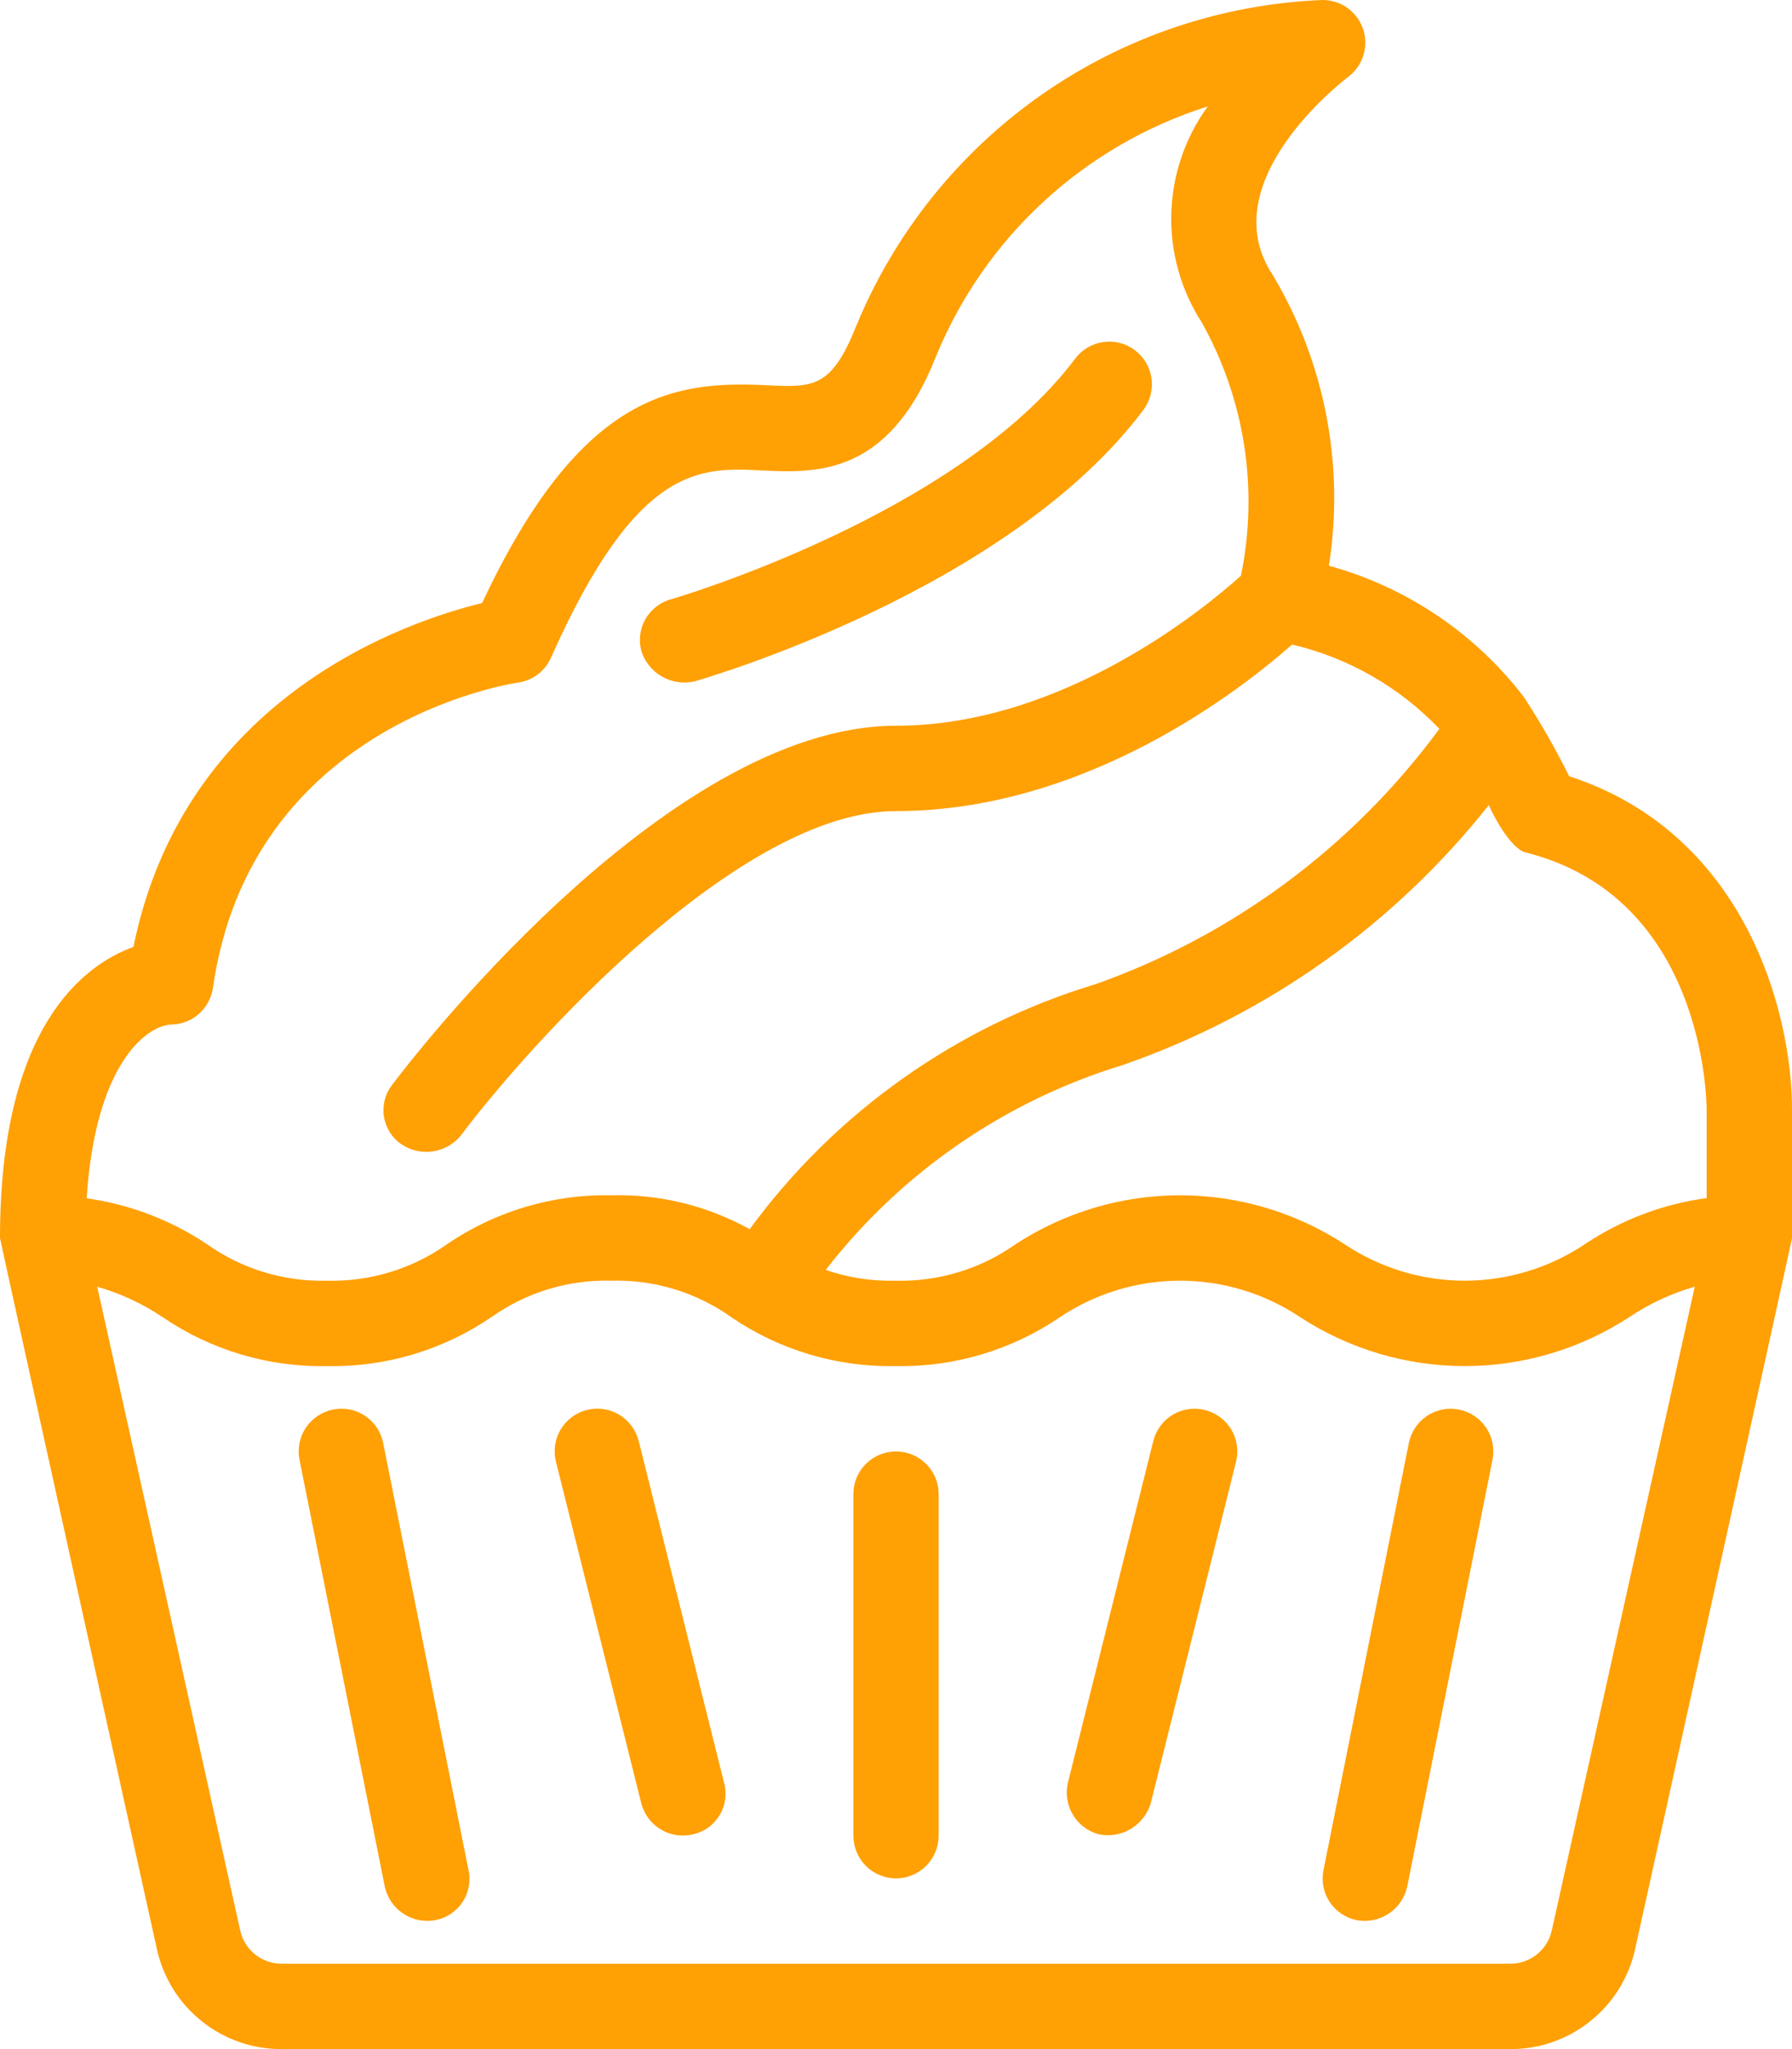
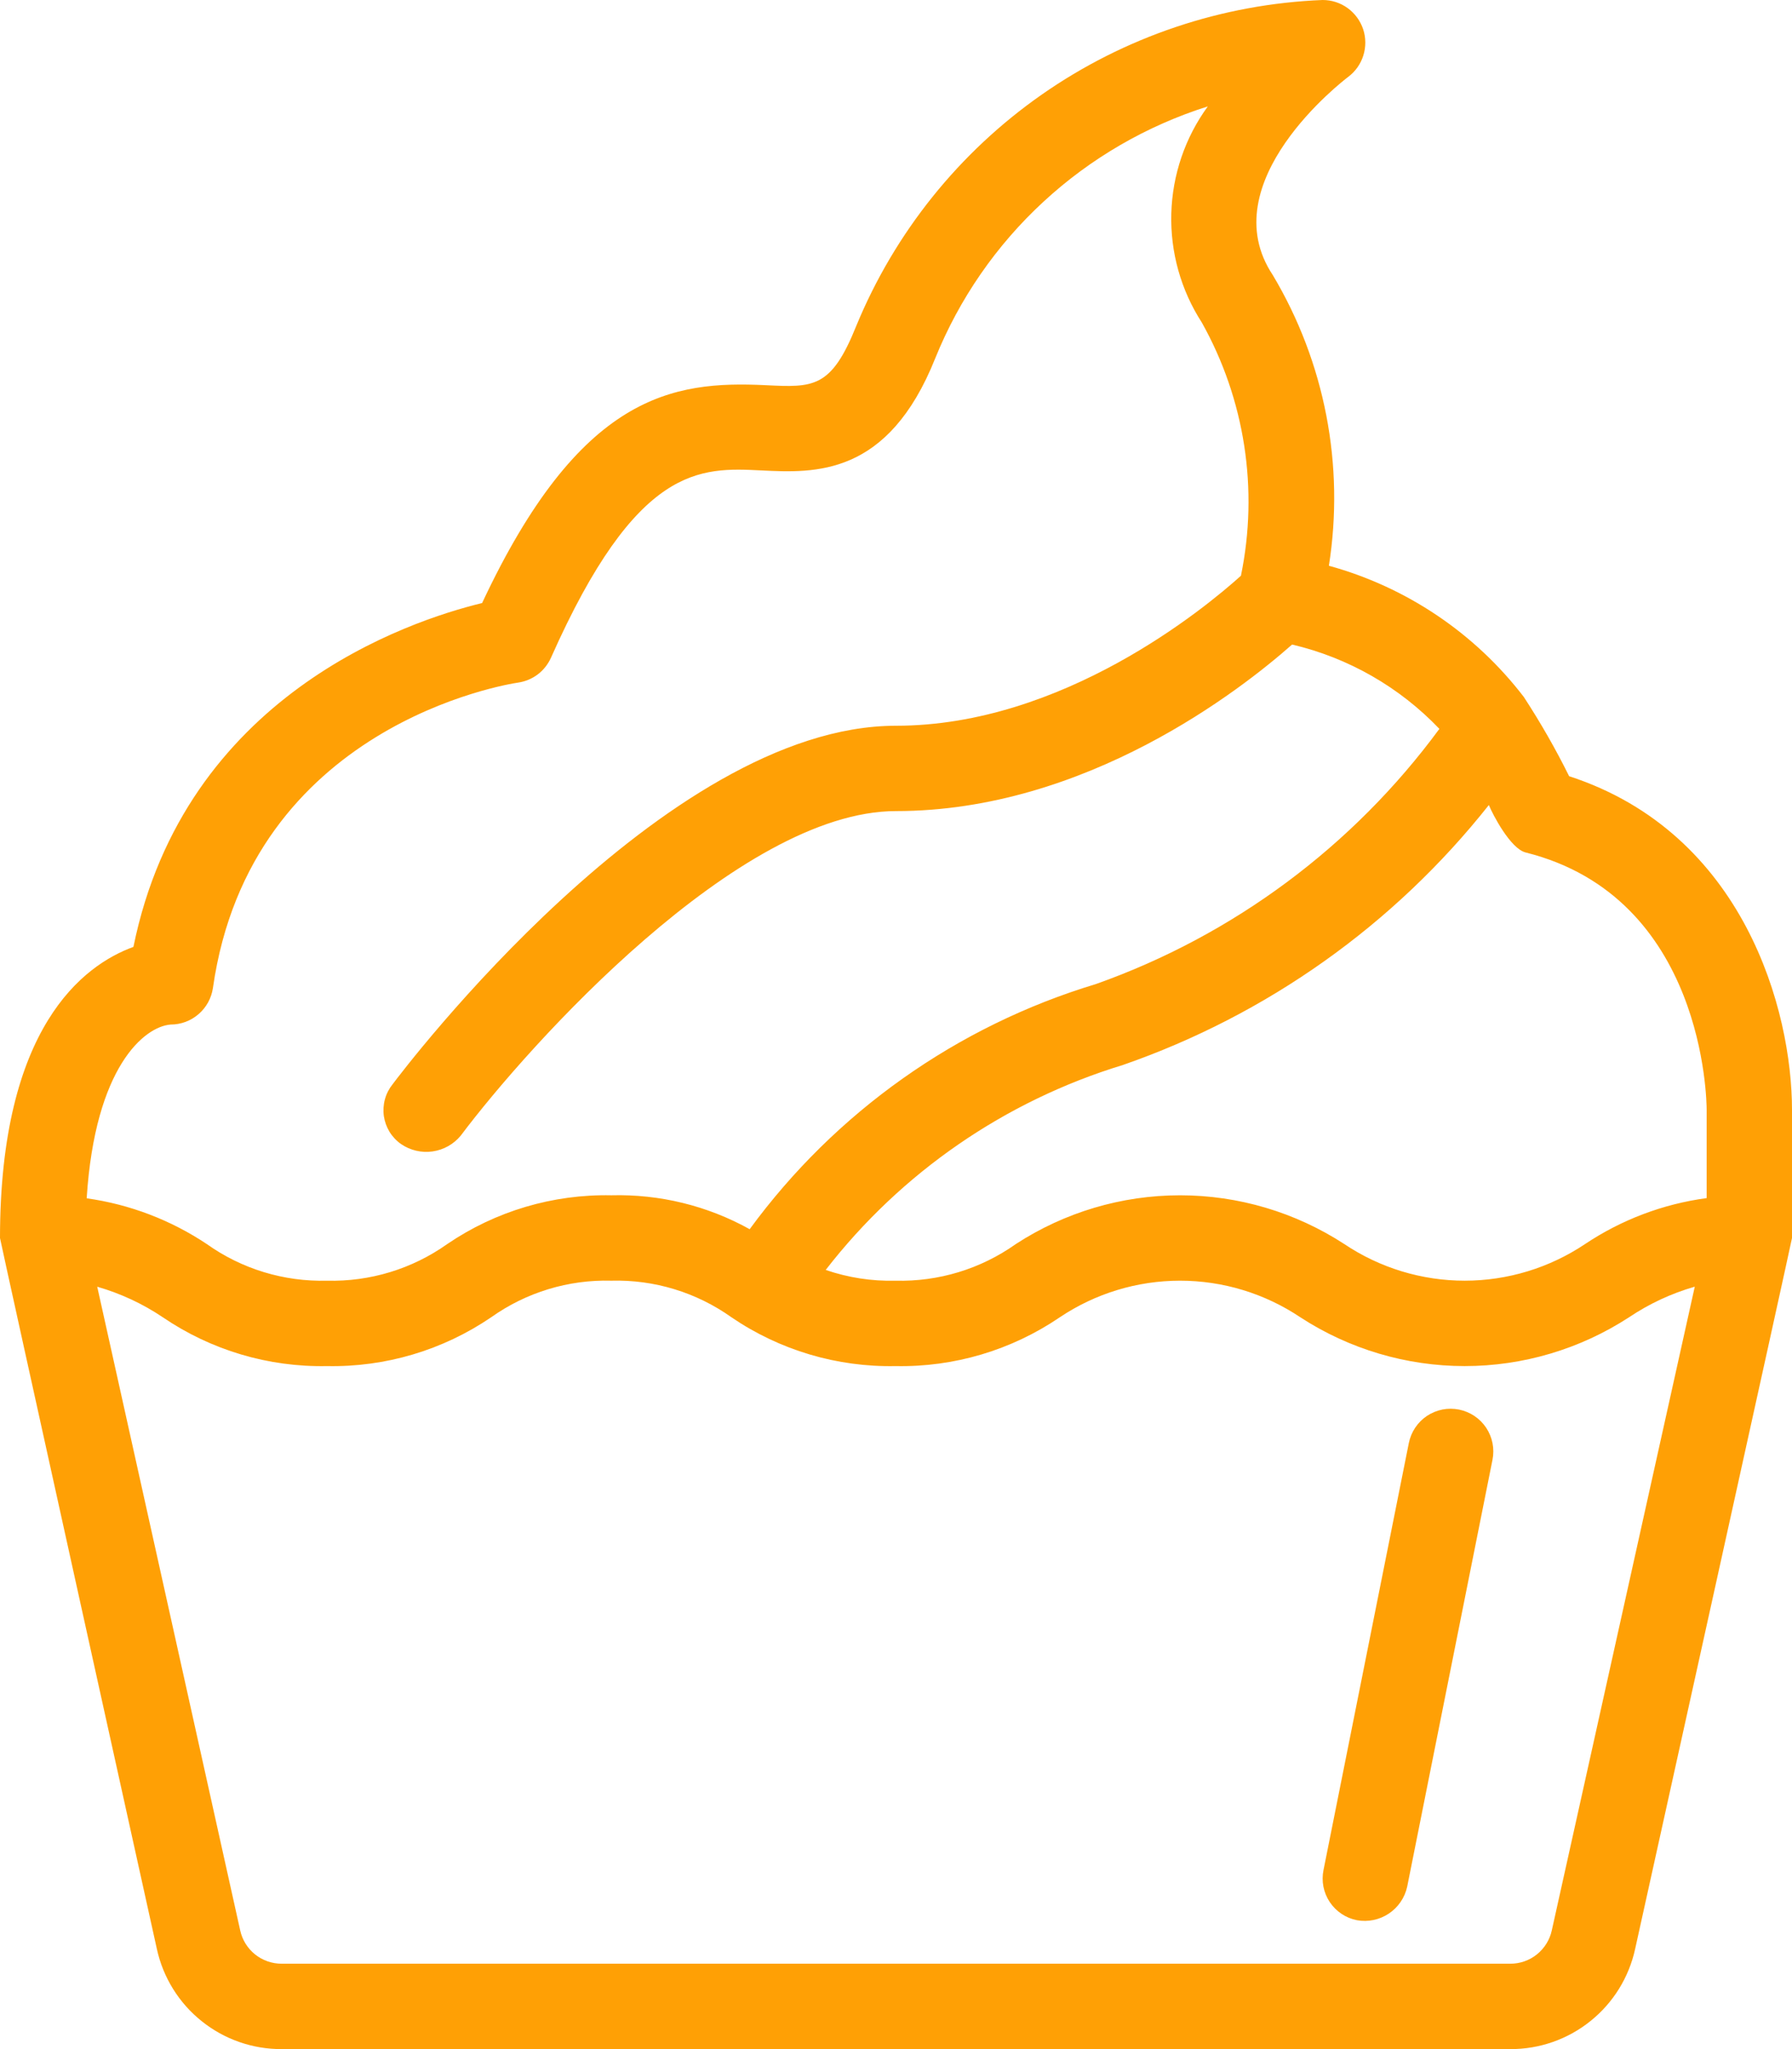
<svg xmlns="http://www.w3.org/2000/svg" width="35" height="40" viewBox="0 0 35 40" fill="none">
-   <path d="M6.503 27.516C6.286 27.56 6.096 27.687 5.973 27.871C5.851 28.055 5.806 28.28 5.85 28.497L7.516 36.83C7.563 37.045 7.692 37.233 7.875 37.355C8.058 37.477 8.281 37.523 8.497 37.484C8.605 37.464 8.708 37.423 8.8 37.362C8.892 37.302 8.971 37.224 9.032 37.132C9.093 37.041 9.135 36.938 9.155 36.83C9.175 36.721 9.174 36.611 9.15 36.503L7.484 28.17C7.463 28.062 7.421 27.96 7.36 27.869C7.299 27.777 7.221 27.699 7.13 27.638C7.039 27.577 6.936 27.535 6.829 27.514C6.721 27.494 6.61 27.494 6.503 27.516Z" fill="#FFA005" />
-   <path d="M12.475 28.131C12.448 28.025 12.402 27.925 12.336 27.837C12.271 27.748 12.19 27.674 12.096 27.617C12.002 27.561 11.898 27.523 11.79 27.507C11.681 27.491 11.571 27.496 11.464 27.523C11.358 27.549 11.258 27.597 11.17 27.662C11.082 27.727 11.008 27.809 10.951 27.903C10.895 27.997 10.858 28.102 10.842 28.21C10.826 28.318 10.832 28.429 10.859 28.535L12.525 35.202C12.58 35.415 12.717 35.599 12.906 35.712C13.095 35.826 13.321 35.86 13.535 35.808C13.643 35.784 13.744 35.739 13.834 35.674C13.923 35.61 13.998 35.528 14.055 35.433C14.112 35.339 14.149 35.234 14.164 35.125C14.178 35.015 14.171 34.904 14.141 34.798L12.475 28.131Z" fill="#FFA005" />
  <path d="M28.497 27.516C28.39 27.495 28.279 27.494 28.172 27.515C28.064 27.537 27.962 27.579 27.871 27.639C27.78 27.7 27.702 27.778 27.641 27.869C27.58 27.96 27.538 28.062 27.516 28.17L25.85 36.503C25.828 36.61 25.827 36.721 25.848 36.829C25.869 36.936 25.911 37.038 25.972 37.13C26.033 37.221 26.111 37.299 26.202 37.36C26.293 37.421 26.395 37.463 26.503 37.484C26.719 37.523 26.942 37.477 27.125 37.355C27.308 37.233 27.437 37.045 27.484 36.83L29.15 28.497C29.194 28.28 29.149 28.055 29.027 27.871C28.904 27.687 28.714 27.56 28.497 27.516Z" fill="#FFA005" />
-   <path d="M23.535 27.525C23.429 27.498 23.319 27.492 23.21 27.508C23.102 27.524 22.997 27.561 22.904 27.617C22.81 27.674 22.728 27.748 22.663 27.837C22.598 27.925 22.551 28.025 22.525 28.131L20.858 34.798C20.807 35.012 20.842 35.238 20.956 35.427C21.069 35.616 21.252 35.752 21.465 35.808C21.678 35.851 21.901 35.813 22.087 35.701C22.274 35.589 22.412 35.411 22.475 35.202L24.141 28.535C24.168 28.429 24.174 28.319 24.157 28.21C24.141 28.102 24.104 27.998 24.048 27.904C23.991 27.811 23.917 27.729 23.829 27.664C23.741 27.599 23.641 27.552 23.535 27.525Z" fill="#FFA005" />
-   <path d="M17.5 28.333C17.39 28.333 17.282 28.355 17.181 28.397C17.08 28.439 16.988 28.5 16.911 28.577C16.833 28.655 16.772 28.747 16.73 28.848C16.688 28.949 16.667 29.057 16.667 29.167V35.833C16.667 36.054 16.755 36.266 16.911 36.423C17.067 36.579 17.279 36.667 17.5 36.667C17.721 36.667 17.933 36.579 18.089 36.423C18.245 36.266 18.333 36.054 18.333 35.833V29.167C18.333 29.057 18.312 28.949 18.27 28.848C18.228 28.747 18.167 28.655 18.089 28.577C18.012 28.5 17.92 28.439 17.819 28.397C17.718 28.355 17.609 28.333 17.5 28.333Z" fill="#FFA005" />
  <path d="M35 21.667C35 19.727 34.069 16.265 30.647 15.152C30.383 14.619 30.087 14.103 29.762 13.605C28.806 12.359 27.469 11.46 25.955 11.044C26.264 9.083 25.877 7.076 24.86 5.371C23.653 3.56 26.225 1.582 26.333 1.5C26.473 1.395 26.576 1.249 26.628 1.082C26.68 0.915 26.679 0.736 26.624 0.57C26.568 0.404 26.462 0.26 26.32 0.157C26.179 0.055 26.008 5.71151e-05 25.833 0C23.866 0.078 21.963 0.719 20.349 1.845C18.735 2.972 17.477 4.538 16.726 6.357C16.235 7.583 15.889 7.565 14.952 7.519C13.14 7.432 11.329 7.691 9.416 11.772C7.971 12.122 3.605 13.578 2.606 18.484C1.624 18.842 0 20.057 0 24.167C0 24.202 3.063 38.042 3.063 38.042C3.184 38.599 3.492 39.097 3.937 39.453C4.381 39.81 4.934 40.003 5.504 40H29.496C30.066 40.003 30.619 39.81 31.063 39.453C31.508 39.097 31.816 38.599 31.937 38.042C31.937 38.042 35 24.202 35 24.167V21.667ZM33.333 21.667V23.388C32.483 23.502 31.671 23.809 30.958 24.285C30.262 24.751 29.444 25 28.607 25C27.77 25 26.951 24.751 26.256 24.285C25.301 23.664 24.187 23.333 23.048 23.333C21.909 23.333 20.795 23.664 19.84 24.285C19.155 24.771 18.331 25.022 17.491 25C17.027 25.012 16.566 24.941 16.127 24.79C17.601 22.889 19.629 21.491 21.93 20.79C24.747 19.812 27.227 18.052 29.079 15.715C29.153 15.896 29.5 16.567 29.798 16.641C33.293 17.515 33.333 21.497 33.333 21.667ZM3.333 20C3.534 20 3.728 19.928 3.879 19.796C4.031 19.665 4.13 19.483 4.159 19.285C4.89 14.159 9.907 13.356 10.118 13.325C10.258 13.305 10.39 13.25 10.503 13.165C10.615 13.08 10.704 12.967 10.762 12.838C12.441 9.059 13.677 9.124 14.869 9.183C15.915 9.234 17.342 9.306 18.266 6.995C18.736 5.833 19.457 4.79 20.378 3.94C21.298 3.09 22.395 2.454 23.59 2.077C23.146 2.686 22.898 3.415 22.877 4.168C22.856 4.921 23.064 5.663 23.473 6.296C24.314 7.798 24.585 9.553 24.237 11.239C23.535 11.871 20.759 14.167 17.5 14.167C12.969 14.167 7.881 20.881 7.667 21.167C7.598 21.253 7.547 21.352 7.518 21.459C7.489 21.565 7.482 21.677 7.497 21.786C7.513 21.895 7.551 22 7.608 22.094C7.666 22.188 7.743 22.27 7.833 22.333C8.013 22.456 8.233 22.508 8.449 22.477C8.665 22.446 8.861 22.336 9 22.167C10.323 20.405 14.43 15.833 17.5 15.833C21.21 15.833 24.237 13.465 25.236 12.582C26.335 12.84 27.334 13.412 28.113 14.228C26.425 16.522 24.088 18.258 21.403 19.21C18.69 20.029 16.317 21.709 14.642 23.995C13.817 23.536 12.884 23.308 11.94 23.333C10.799 23.31 9.678 23.643 8.735 24.285C8.05 24.771 7.225 25.022 6.386 25C5.547 25.022 4.723 24.772 4.039 24.285C3.334 23.815 2.532 23.509 1.693 23.392C1.857 20.821 2.823 20.039 3.333 20ZM30.309 37.681C30.269 37.866 30.166 38.032 30.018 38.151C29.87 38.27 29.686 38.334 29.496 38.333H5.504C5.314 38.334 5.13 38.27 4.981 38.151C4.833 38.032 4.731 37.866 4.691 37.681L1.899 25.118C2.355 25.249 2.787 25.45 3.181 25.715C4.125 26.357 5.245 26.69 6.386 26.667C7.528 26.69 8.648 26.357 9.592 25.715C10.277 25.228 11.101 24.977 11.94 25C12.779 24.977 13.603 25.228 14.287 25.715C15.23 26.357 16.35 26.69 17.491 26.667C18.633 26.69 19.754 26.357 20.698 25.715C21.393 25.249 22.211 25 23.048 25C23.885 25 24.703 25.249 25.398 25.715C26.353 26.336 27.468 26.667 28.607 26.667C29.746 26.667 30.861 26.336 31.816 25.715C32.211 25.45 32.644 25.248 33.101 25.117L30.309 37.681Z" fill="#FFA005" />
-   <path d="M13.562 13.302C13.812 13.23 19.696 11.517 22.333 8C22.465 7.823 22.521 7.601 22.49 7.383C22.458 7.164 22.341 6.968 22.165 6.835C21.988 6.703 21.767 6.646 21.548 6.677C21.33 6.708 21.133 6.824 21 7C18.7 10.066 13.16 11.683 13.104 11.699C12.998 11.728 12.899 11.778 12.813 11.846C12.726 11.914 12.654 11.998 12.601 12.094C12.548 12.19 12.514 12.296 12.503 12.405C12.491 12.514 12.501 12.624 12.533 12.729C12.604 12.935 12.748 13.107 12.938 13.212C13.128 13.318 13.35 13.35 13.562 13.302Z" fill="#FFA005" />
</svg>